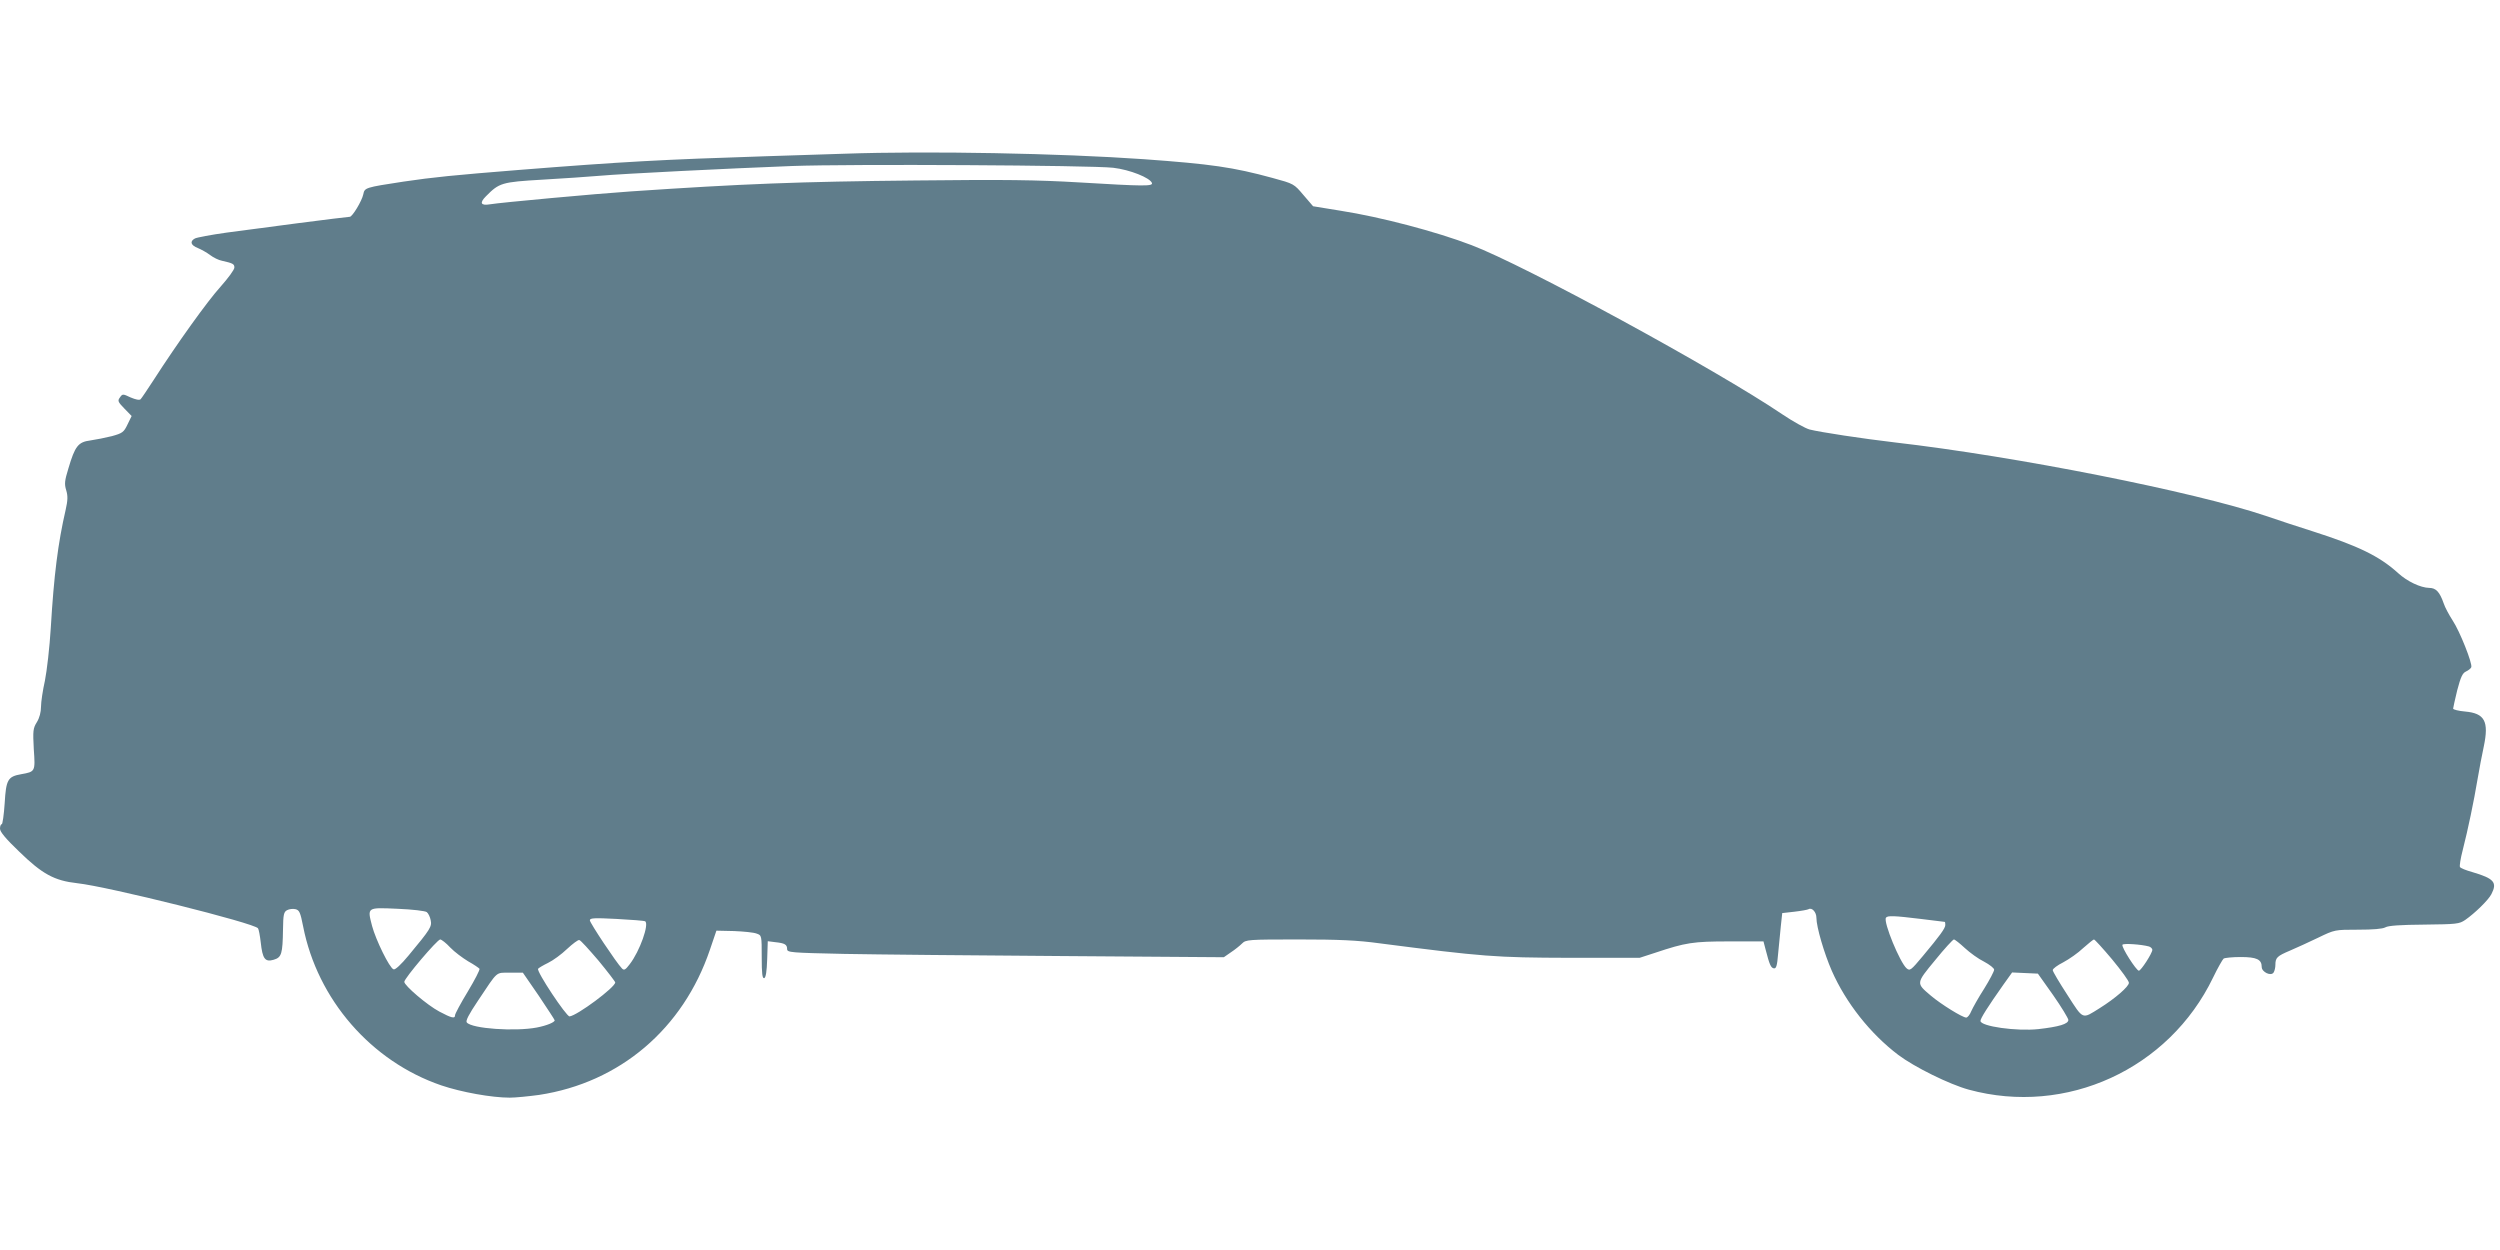
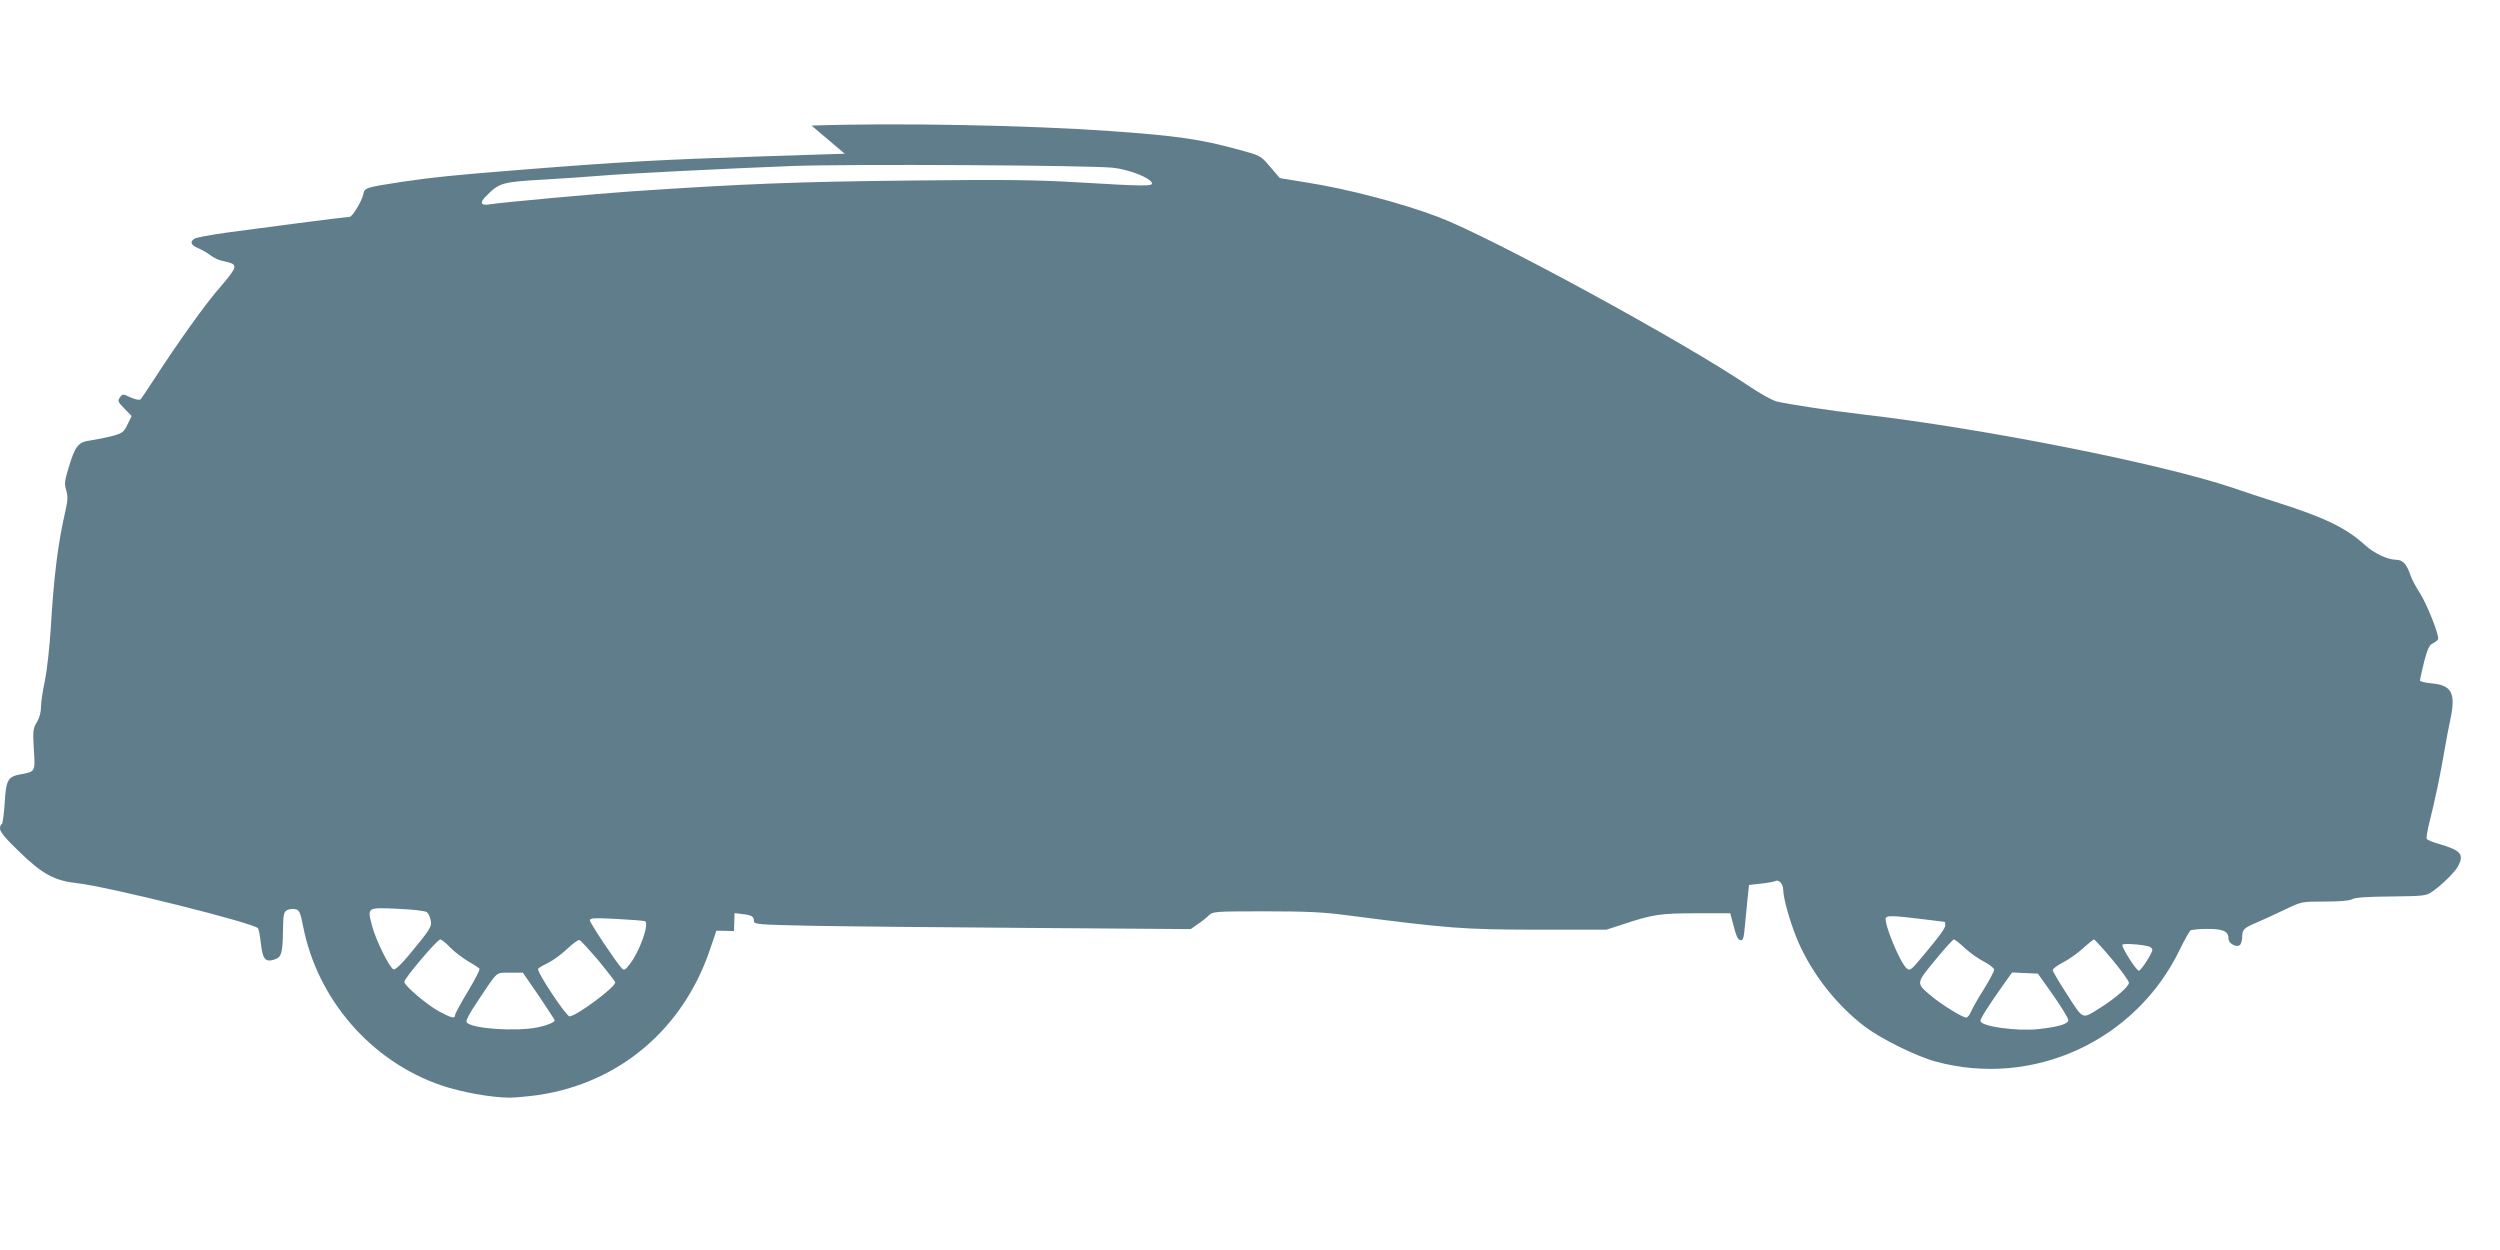
<svg xmlns="http://www.w3.org/2000/svg" version="1.0" width="1280pt" height="640pt" viewBox="0 0 1280 640" preserveAspectRatio="xMidYMid meet">
  <g transform="translate(0,640) scale(0.1,-0.1)" fill="#607d8b" stroke="none">
-     <path d="M4325 5613 c-44 -1 -226 -7 -405 -13 -532 -17 -732 -28 -1262 -70 -336 -27 -438 -37 -593 -60 -197 -30 -198 -31 -205 -65 -7 -34 -56 -115 -69 -115 -16 0 -487 -61 -631 -81 -79 -11 -153 -25 -162 -30 -28 -15 -21 -35 15 -49 17 -7 46 -23 63 -36 17 -13 44 -26 60 -29 58 -13 64 -17 64 -35 0 -11 -32 -54 -70 -97 -68 -75 -222 -290 -343 -478 -32 -49 -62 -94 -67 -99 -6 -6 -25 -2 -51 9 -40 19 -42 19 -55 0 -13 -17 -10 -23 23 -57 l37 -38 -21 -43 c-19 -40 -26 -45 -80 -60 -32 -8 -82 -18 -110 -22 -63 -8 -79 -29 -113 -144 -19 -62 -21 -79 -11 -111 9 -30 8 -52 -3 -101 -39 -169 -60 -334 -76 -604 -6 -99 -20 -220 -30 -270 -11 -49 -20 -109 -20 -133 0 -28 -8 -58 -21 -79 -20 -32 -21 -44 -16 -139 8 -115 8 -115 -65 -128 -68 -12 -77 -28 -84 -148 -4 -60 -11 -108 -15 -108 -5 0 -9 -10 -9 -23 0 -16 30 -52 98 -117 118 -115 180 -149 297 -162 158 -17 910 -205 926 -231 4 -5 10 -38 14 -72 9 -84 22 -102 66 -89 41 12 46 30 48 156 1 76 4 89 21 98 11 6 30 8 43 5 20 -5 25 -17 39 -88 73 -374 348 -691 707 -814 103 -35 259 -63 351 -63 30 0 98 7 150 14 414 63 738 339 875 744 l33 97 90 -2 c49 -2 101 -7 116 -13 26 -9 26 -10 26 -121 0 -84 3 -110 13 -107 8 3 13 34 15 97 l3 92 39 -5 c48 -5 60 -12 60 -35 0 -18 18 -19 293 -25 160 -3 663 -8 1117 -11 l826 -6 36 25 c20 13 46 34 57 45 20 20 30 21 289 21 206 0 301 -4 417 -20 527 -68 592 -73 970 -74 l360 0 80 26 c156 52 193 58 379 58 l175 0 11 -42 c20 -78 27 -93 42 -96 12 -2 17 12 22 75 4 43 10 107 14 143 l7 65 62 7 c35 4 68 10 73 13 17 10 40 -15 40 -44 0 -47 40 -183 79 -272 72 -163 196 -321 340 -430 82 -62 262 -151 361 -178 499 -136 1025 105 1251 574 24 50 49 93 54 97 6 4 45 8 87 8 82 0 108 -12 108 -51 0 -26 48 -49 61 -28 5 8 9 25 9 39 0 37 9 45 75 73 33 14 98 44 144 66 85 41 85 41 204 41 76 0 126 4 140 12 15 9 79 13 199 14 166 2 179 3 210 24 49 34 118 101 134 132 31 60 14 80 -98 113 -32 9 -60 20 -63 26 -3 5 3 44 14 86 27 106 57 249 76 363 9 52 23 128 32 168 27 129 5 170 -96 179 -34 3 -61 10 -61 15 0 5 10 47 21 94 18 68 27 88 45 96 13 6 25 16 27 22 7 18 -59 185 -96 240 -18 28 -39 67 -45 86 -21 60 -40 80 -75 80 -44 1 -112 33 -159 76 -96 87 -204 139 -438 214 -69 22 -177 57 -240 79 -365 123 -1275 304 -1900 376 -162 19 -380 52 -435 66 -22 6 -85 41 -140 78 -335 227 -1321 764 -1591 866 -180 69 -465 144 -670 176 l-141 23 -49 57 c-49 58 -49 58 -159 88 -202 55 -313 71 -660 96 -427 30 -1099 43 -1530 28z m1375 -72 c85 -10 188 -51 198 -78 5 -17 -39 -17 -372 3 -219 13 -380 15 -836 10 -604 -6 -885 -17 -1460 -56 -179 -12 -668 -57 -721 -66 -48 -8 -55 7 -21 41 68 69 81 73 287 85 105 6 237 15 295 20 125 11 649 37 985 50 299 11 1530 4 1645 -9z m-3515 -3811 c8 -6 17 -25 20 -41 7 -33 0 -45 -113 -181 -38 -46 -69 -75 -77 -71 -21 7 -91 151 -110 222 -25 97 -27 95 131 88 75 -3 142 -11 149 -17z m7650 -35 c65 -8 121 -15 122 -15 2 0 3 -7 3 -16 0 -17 -29 -56 -115 -159 -61 -73 -66 -77 -83 -63 -34 29 -120 237 -106 259 7 12 40 11 179 -6z m-6532 -12 c22 -13 -27 -153 -79 -220 -22 -29 -29 -33 -40 -21 -27 27 -164 233 -164 246 0 12 23 13 138 7 75 -4 140 -9 145 -12z m-998 -134 c22 -23 64 -54 92 -71 29 -16 55 -34 58 -38 3 -5 -24 -57 -60 -117 -36 -59 -65 -114 -65 -120 0 -20 -17 -16 -81 18 -62 33 -179 133 -179 152 0 18 169 217 184 217 6 0 30 -18 51 -41z m759 -67 c47 -57 86 -108 86 -112 0 -25 -195 -170 -234 -174 -16 -1 -170 230 -161 244 3 4 26 18 51 30 25 12 69 44 97 71 29 27 57 48 63 46 7 -1 50 -49 98 -105z m6996 64 c26 -24 70 -56 99 -70 28 -15 51 -33 51 -41 0 -8 -23 -52 -51 -97 -29 -45 -58 -97 -66 -115 -7 -18 -19 -33 -26 -33 -19 0 -129 68 -182 113 -75 64 -76 61 23 181 47 58 91 106 96 106 5 0 30 -20 56 -44z m754 -58 c47 -57 86 -110 86 -120 0 -19 -70 -80 -150 -130 -91 -57 -82 -61 -165 68 -41 63 -75 120 -75 127 0 7 24 25 54 40 30 16 76 48 102 73 27 24 52 44 55 44 4 0 46 -46 93 -102z m189 66 c9 -3 17 -11 17 -17 0 -17 -58 -107 -69 -107 -13 0 -91 122 -84 133 5 8 96 2 136 -9z m-8244 -253 c44 -66 81 -122 81 -125 0 -10 -40 -27 -92 -37 -111 -21 -332 -6 -358 26 -7 8 10 41 57 111 105 157 89 143 164 144 l66 0 82 -119z m7753 4 c42 -60 77 -118 78 -127 0 -21 -48 -35 -153 -47 -112 -12 -297 14 -297 42 0 13 38 73 117 185 l45 63 66 -3 66 -3 78 -110z" />
+     <path d="M4325 5613 c-44 -1 -226 -7 -405 -13 -532 -17 -732 -28 -1262 -70 -336 -27 -438 -37 -593 -60 -197 -30 -198 -31 -205 -65 -7 -34 -56 -115 -69 -115 -16 0 -487 -61 -631 -81 -79 -11 -153 -25 -162 -30 -28 -15 -21 -35 15 -49 17 -7 46 -23 63 -36 17 -13 44 -26 60 -29 58 -13 64 -17 64 -35 0 -11 -32 -54 -70 -97 -68 -75 -222 -290 -343 -478 -32 -49 -62 -94 -67 -99 -6 -6 -25 -2 -51 9 -40 19 -42 19 -55 0 -13 -17 -10 -23 23 -57 l37 -38 -21 -43 c-19 -40 -26 -45 -80 -60 -32 -8 -82 -18 -110 -22 -63 -8 -79 -29 -113 -144 -19 -62 -21 -79 -11 -111 9 -30 8 -52 -3 -101 -39 -169 -60 -334 -76 -604 -6 -99 -20 -220 -30 -270 -11 -49 -20 -109 -20 -133 0 -28 -8 -58 -21 -79 -20 -32 -21 -44 -16 -139 8 -115 8 -115 -65 -128 -68 -12 -77 -28 -84 -148 -4 -60 -11 -108 -15 -108 -5 0 -9 -10 -9 -23 0 -16 30 -52 98 -117 118 -115 180 -149 297 -162 158 -17 910 -205 926 -231 4 -5 10 -38 14 -72 9 -84 22 -102 66 -89 41 12 46 30 48 156 1 76 4 89 21 98 11 6 30 8 43 5 20 -5 25 -17 39 -88 73 -374 348 -691 707 -814 103 -35 259 -63 351 -63 30 0 98 7 150 14 414 63 738 339 875 744 l33 97 90 -2 l3 92 39 -5 c48 -5 60 -12 60 -35 0 -18 18 -19 293 -25 160 -3 663 -8 1117 -11 l826 -6 36 25 c20 13 46 34 57 45 20 20 30 21 289 21 206 0 301 -4 417 -20 527 -68 592 -73 970 -74 l360 0 80 26 c156 52 193 58 379 58 l175 0 11 -42 c20 -78 27 -93 42 -96 12 -2 17 12 22 75 4 43 10 107 14 143 l7 65 62 7 c35 4 68 10 73 13 17 10 40 -15 40 -44 0 -47 40 -183 79 -272 72 -163 196 -321 340 -430 82 -62 262 -151 361 -178 499 -136 1025 105 1251 574 24 50 49 93 54 97 6 4 45 8 87 8 82 0 108 -12 108 -51 0 -26 48 -49 61 -28 5 8 9 25 9 39 0 37 9 45 75 73 33 14 98 44 144 66 85 41 85 41 204 41 76 0 126 4 140 12 15 9 79 13 199 14 166 2 179 3 210 24 49 34 118 101 134 132 31 60 14 80 -98 113 -32 9 -60 20 -63 26 -3 5 3 44 14 86 27 106 57 249 76 363 9 52 23 128 32 168 27 129 5 170 -96 179 -34 3 -61 10 -61 15 0 5 10 47 21 94 18 68 27 88 45 96 13 6 25 16 27 22 7 18 -59 185 -96 240 -18 28 -39 67 -45 86 -21 60 -40 80 -75 80 -44 1 -112 33 -159 76 -96 87 -204 139 -438 214 -69 22 -177 57 -240 79 -365 123 -1275 304 -1900 376 -162 19 -380 52 -435 66 -22 6 -85 41 -140 78 -335 227 -1321 764 -1591 866 -180 69 -465 144 -670 176 l-141 23 -49 57 c-49 58 -49 58 -159 88 -202 55 -313 71 -660 96 -427 30 -1099 43 -1530 28z m1375 -72 c85 -10 188 -51 198 -78 5 -17 -39 -17 -372 3 -219 13 -380 15 -836 10 -604 -6 -885 -17 -1460 -56 -179 -12 -668 -57 -721 -66 -48 -8 -55 7 -21 41 68 69 81 73 287 85 105 6 237 15 295 20 125 11 649 37 985 50 299 11 1530 4 1645 -9z m-3515 -3811 c8 -6 17 -25 20 -41 7 -33 0 -45 -113 -181 -38 -46 -69 -75 -77 -71 -21 7 -91 151 -110 222 -25 97 -27 95 131 88 75 -3 142 -11 149 -17z m7650 -35 c65 -8 121 -15 122 -15 2 0 3 -7 3 -16 0 -17 -29 -56 -115 -159 -61 -73 -66 -77 -83 -63 -34 29 -120 237 -106 259 7 12 40 11 179 -6z m-6532 -12 c22 -13 -27 -153 -79 -220 -22 -29 -29 -33 -40 -21 -27 27 -164 233 -164 246 0 12 23 13 138 7 75 -4 140 -9 145 -12z m-998 -134 c22 -23 64 -54 92 -71 29 -16 55 -34 58 -38 3 -5 -24 -57 -60 -117 -36 -59 -65 -114 -65 -120 0 -20 -17 -16 -81 18 -62 33 -179 133 -179 152 0 18 169 217 184 217 6 0 30 -18 51 -41z m759 -67 c47 -57 86 -108 86 -112 0 -25 -195 -170 -234 -174 -16 -1 -170 230 -161 244 3 4 26 18 51 30 25 12 69 44 97 71 29 27 57 48 63 46 7 -1 50 -49 98 -105z m6996 64 c26 -24 70 -56 99 -70 28 -15 51 -33 51 -41 0 -8 -23 -52 -51 -97 -29 -45 -58 -97 -66 -115 -7 -18 -19 -33 -26 -33 -19 0 -129 68 -182 113 -75 64 -76 61 23 181 47 58 91 106 96 106 5 0 30 -20 56 -44z m754 -58 c47 -57 86 -110 86 -120 0 -19 -70 -80 -150 -130 -91 -57 -82 -61 -165 68 -41 63 -75 120 -75 127 0 7 24 25 54 40 30 16 76 48 102 73 27 24 52 44 55 44 4 0 46 -46 93 -102z m189 66 c9 -3 17 -11 17 -17 0 -17 -58 -107 -69 -107 -13 0 -91 122 -84 133 5 8 96 2 136 -9z m-8244 -253 c44 -66 81 -122 81 -125 0 -10 -40 -27 -92 -37 -111 -21 -332 -6 -358 26 -7 8 10 41 57 111 105 157 89 143 164 144 l66 0 82 -119z m7753 4 c42 -60 77 -118 78 -127 0 -21 -48 -35 -153 -47 -112 -12 -297 14 -297 42 0 13 38 73 117 185 l45 63 66 -3 66 -3 78 -110z" />
  </g>
</svg>